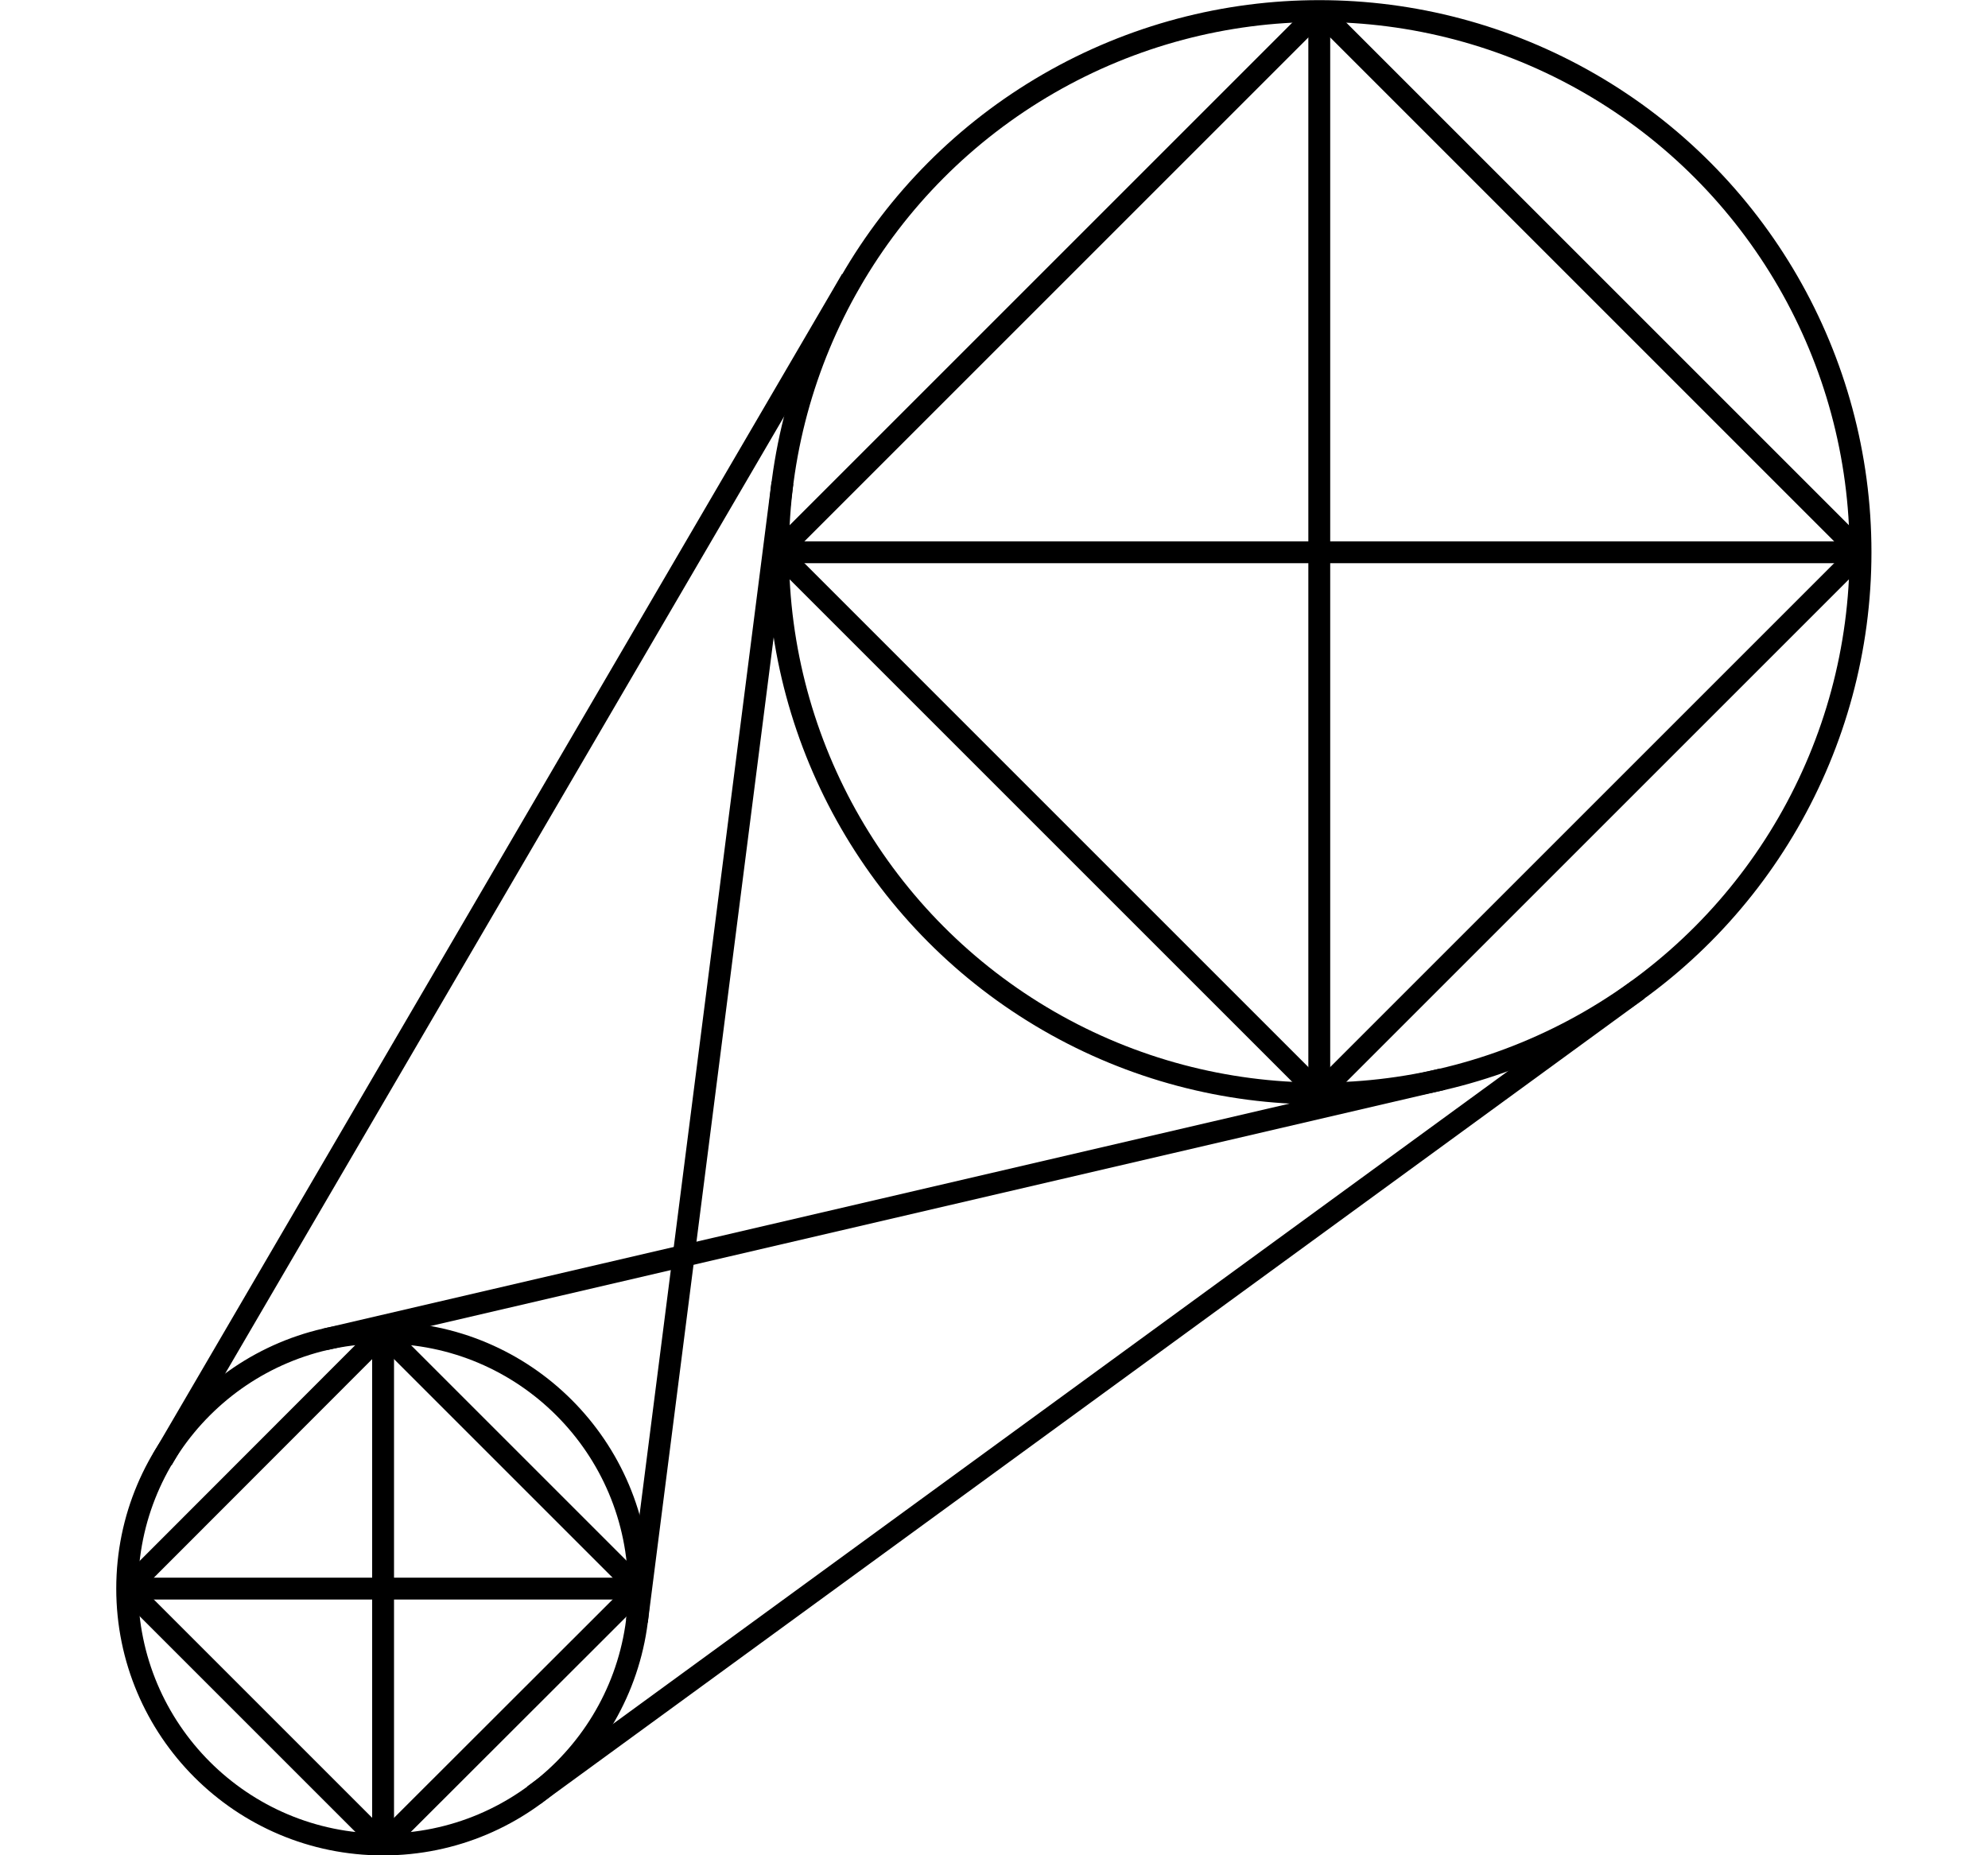
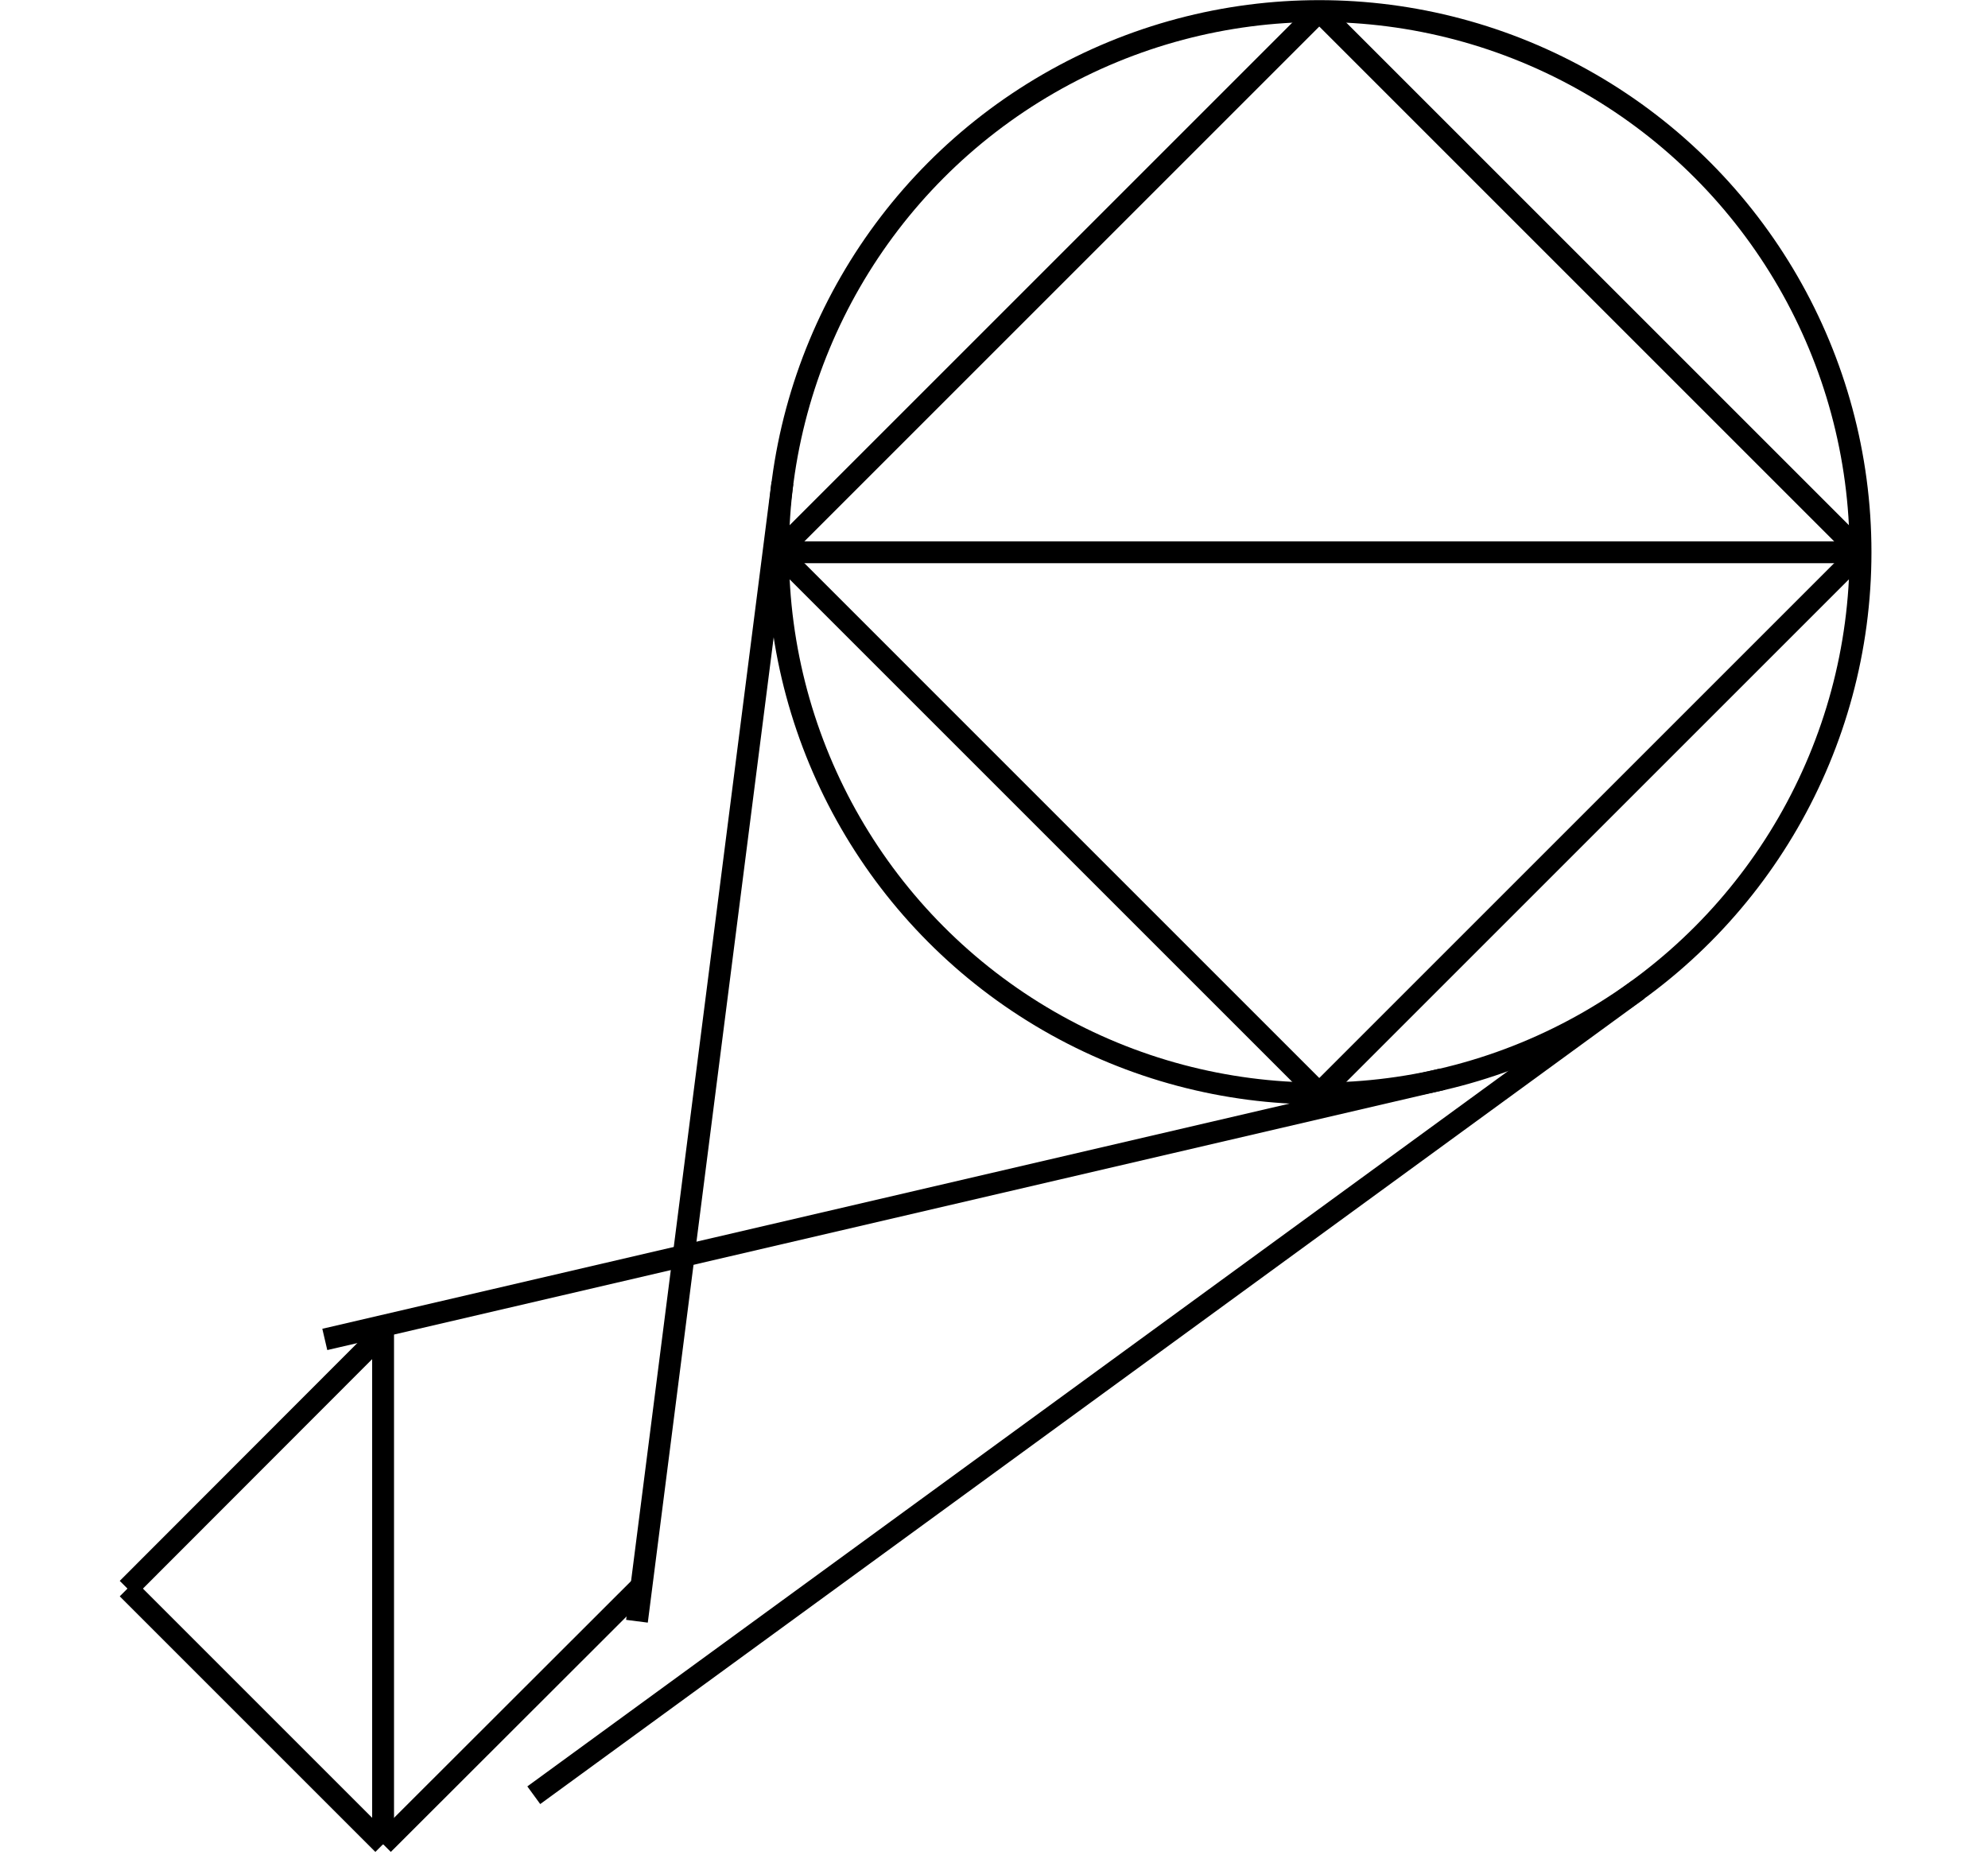
<svg xmlns="http://www.w3.org/2000/svg" viewBox="0 0 60.22 63.66" width="75" height="70">
  <defs>
    <style>.d{fill:none;stroke:#000;stroke-miterlimit:10;stroke-width:.75px;}</style>
  </defs>
  <g id="a" />
  <g id="b">
    <g id="c">
      <g>
        <circle class="d" cx="41.27" cy="18.95" r="18.57" />
-         <circle class="d" cx="9.15" cy="54.51" r="8.78" />
        <g>
          <line class="d" x1="17.93" y1="54.51" x2="9.15" y2="63.28" />
-           <line class="d" x1="17.93" y1="54.51" x2=".38" y2="54.51" />
-           <line class="d" x1="17.93" y1="54.51" x2="9.15" y2="45.73" />
          <line class="d" x1="9.15" y1="63.28" x2=".38" y2="54.51" />
          <line class="d" x1="9.15" y1="63.28" x2="9.15" y2="45.73" />
          <line class="d" x1=".38" y1="54.51" x2="9.15" y2="45.73" />
        </g>
        <g>
          <line class="d" x1="59.84" y1="18.95" x2="41.27" y2="37.52" />
          <line class="d" x1="59.84" y1="18.95" x2="22.7" y2="18.95" />
          <line class="d" x1="59.84" y1="18.95" x2="41.27" y2=".38" />
          <line class="d" x1="41.27" y1="37.52" x2="22.7" y2="18.95" />
-           <line class="d" x1="41.27" y1="37.52" x2="41.27" y2=".38" />
          <line class="d" x1="22.7" y1="18.95" x2="41.27" y2=".38" />
        </g>
        <line class="d" x1="14.32" y1="61.6" x2="52.21" y2="33.96" />
        <line class="d" x1="17.86" y1="55.63" x2="22.85" y2="16.57" />
        <line class="d" x1="7.15" y1="45.96" x2="45.5" y2="37.03" />
-         <line class="d" x1="1.57" y1="50.09" x2="25.22" y2="9.59" />
      </g>
    </g>
  </g>
</svg>